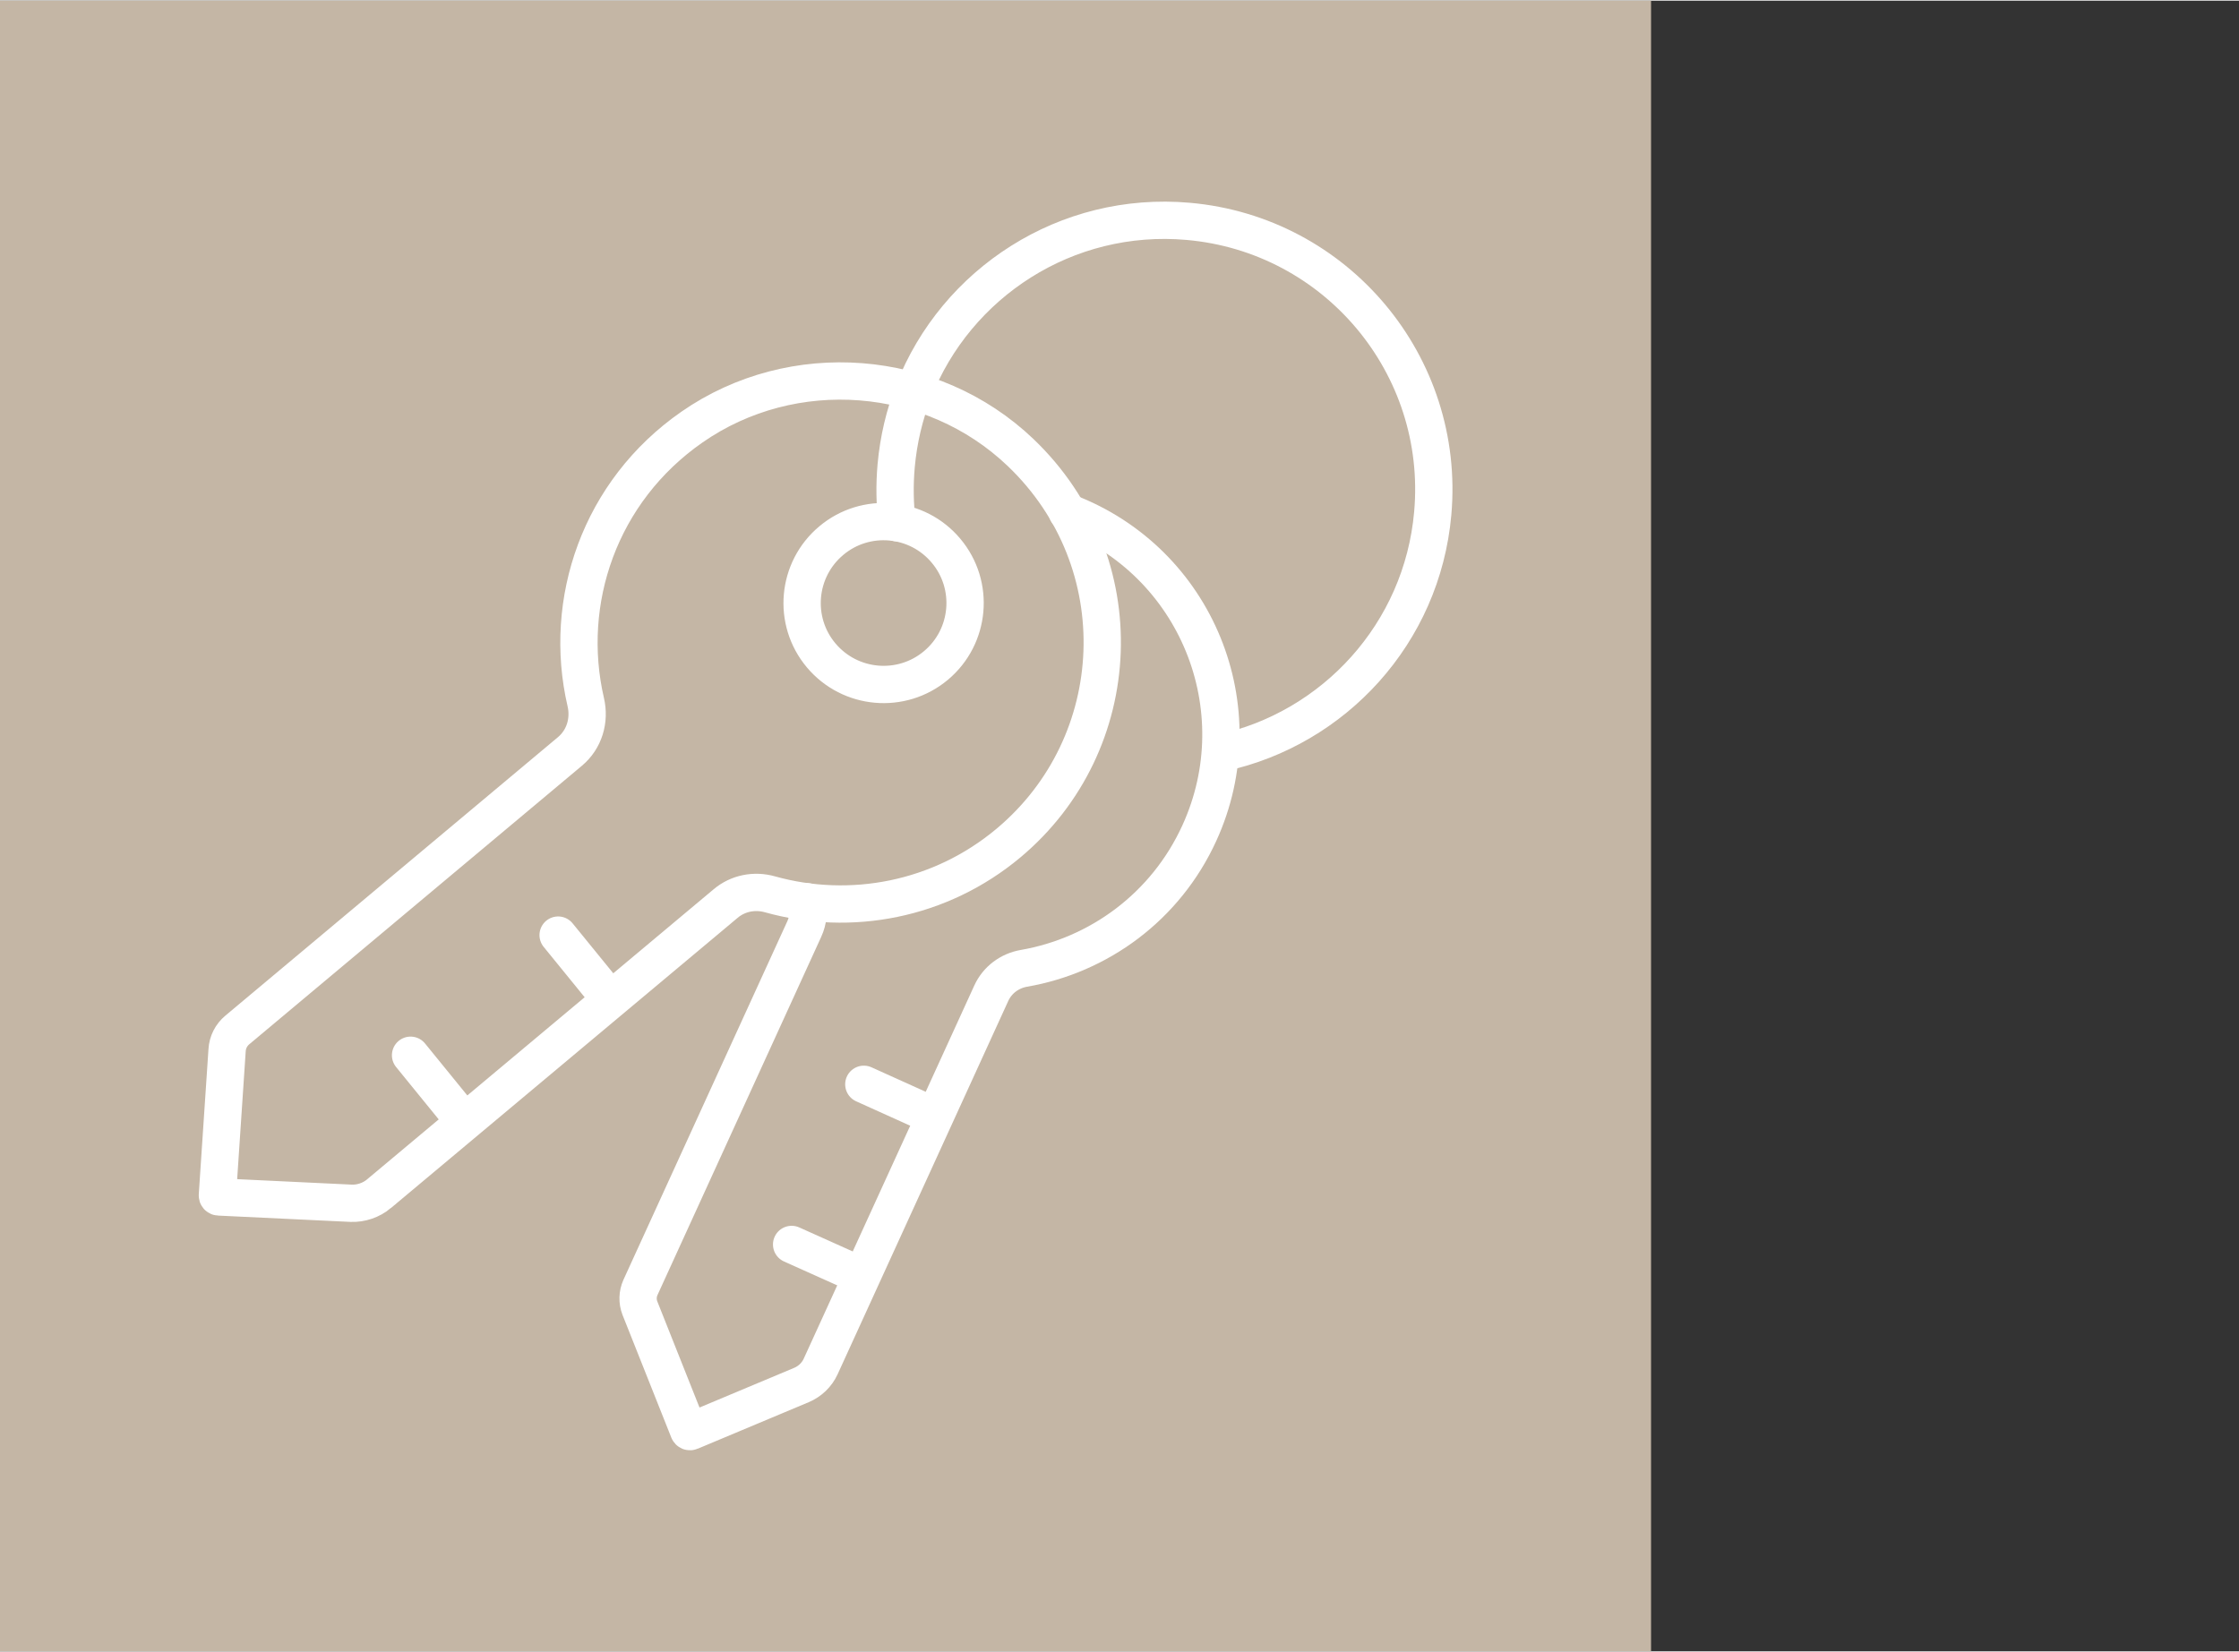
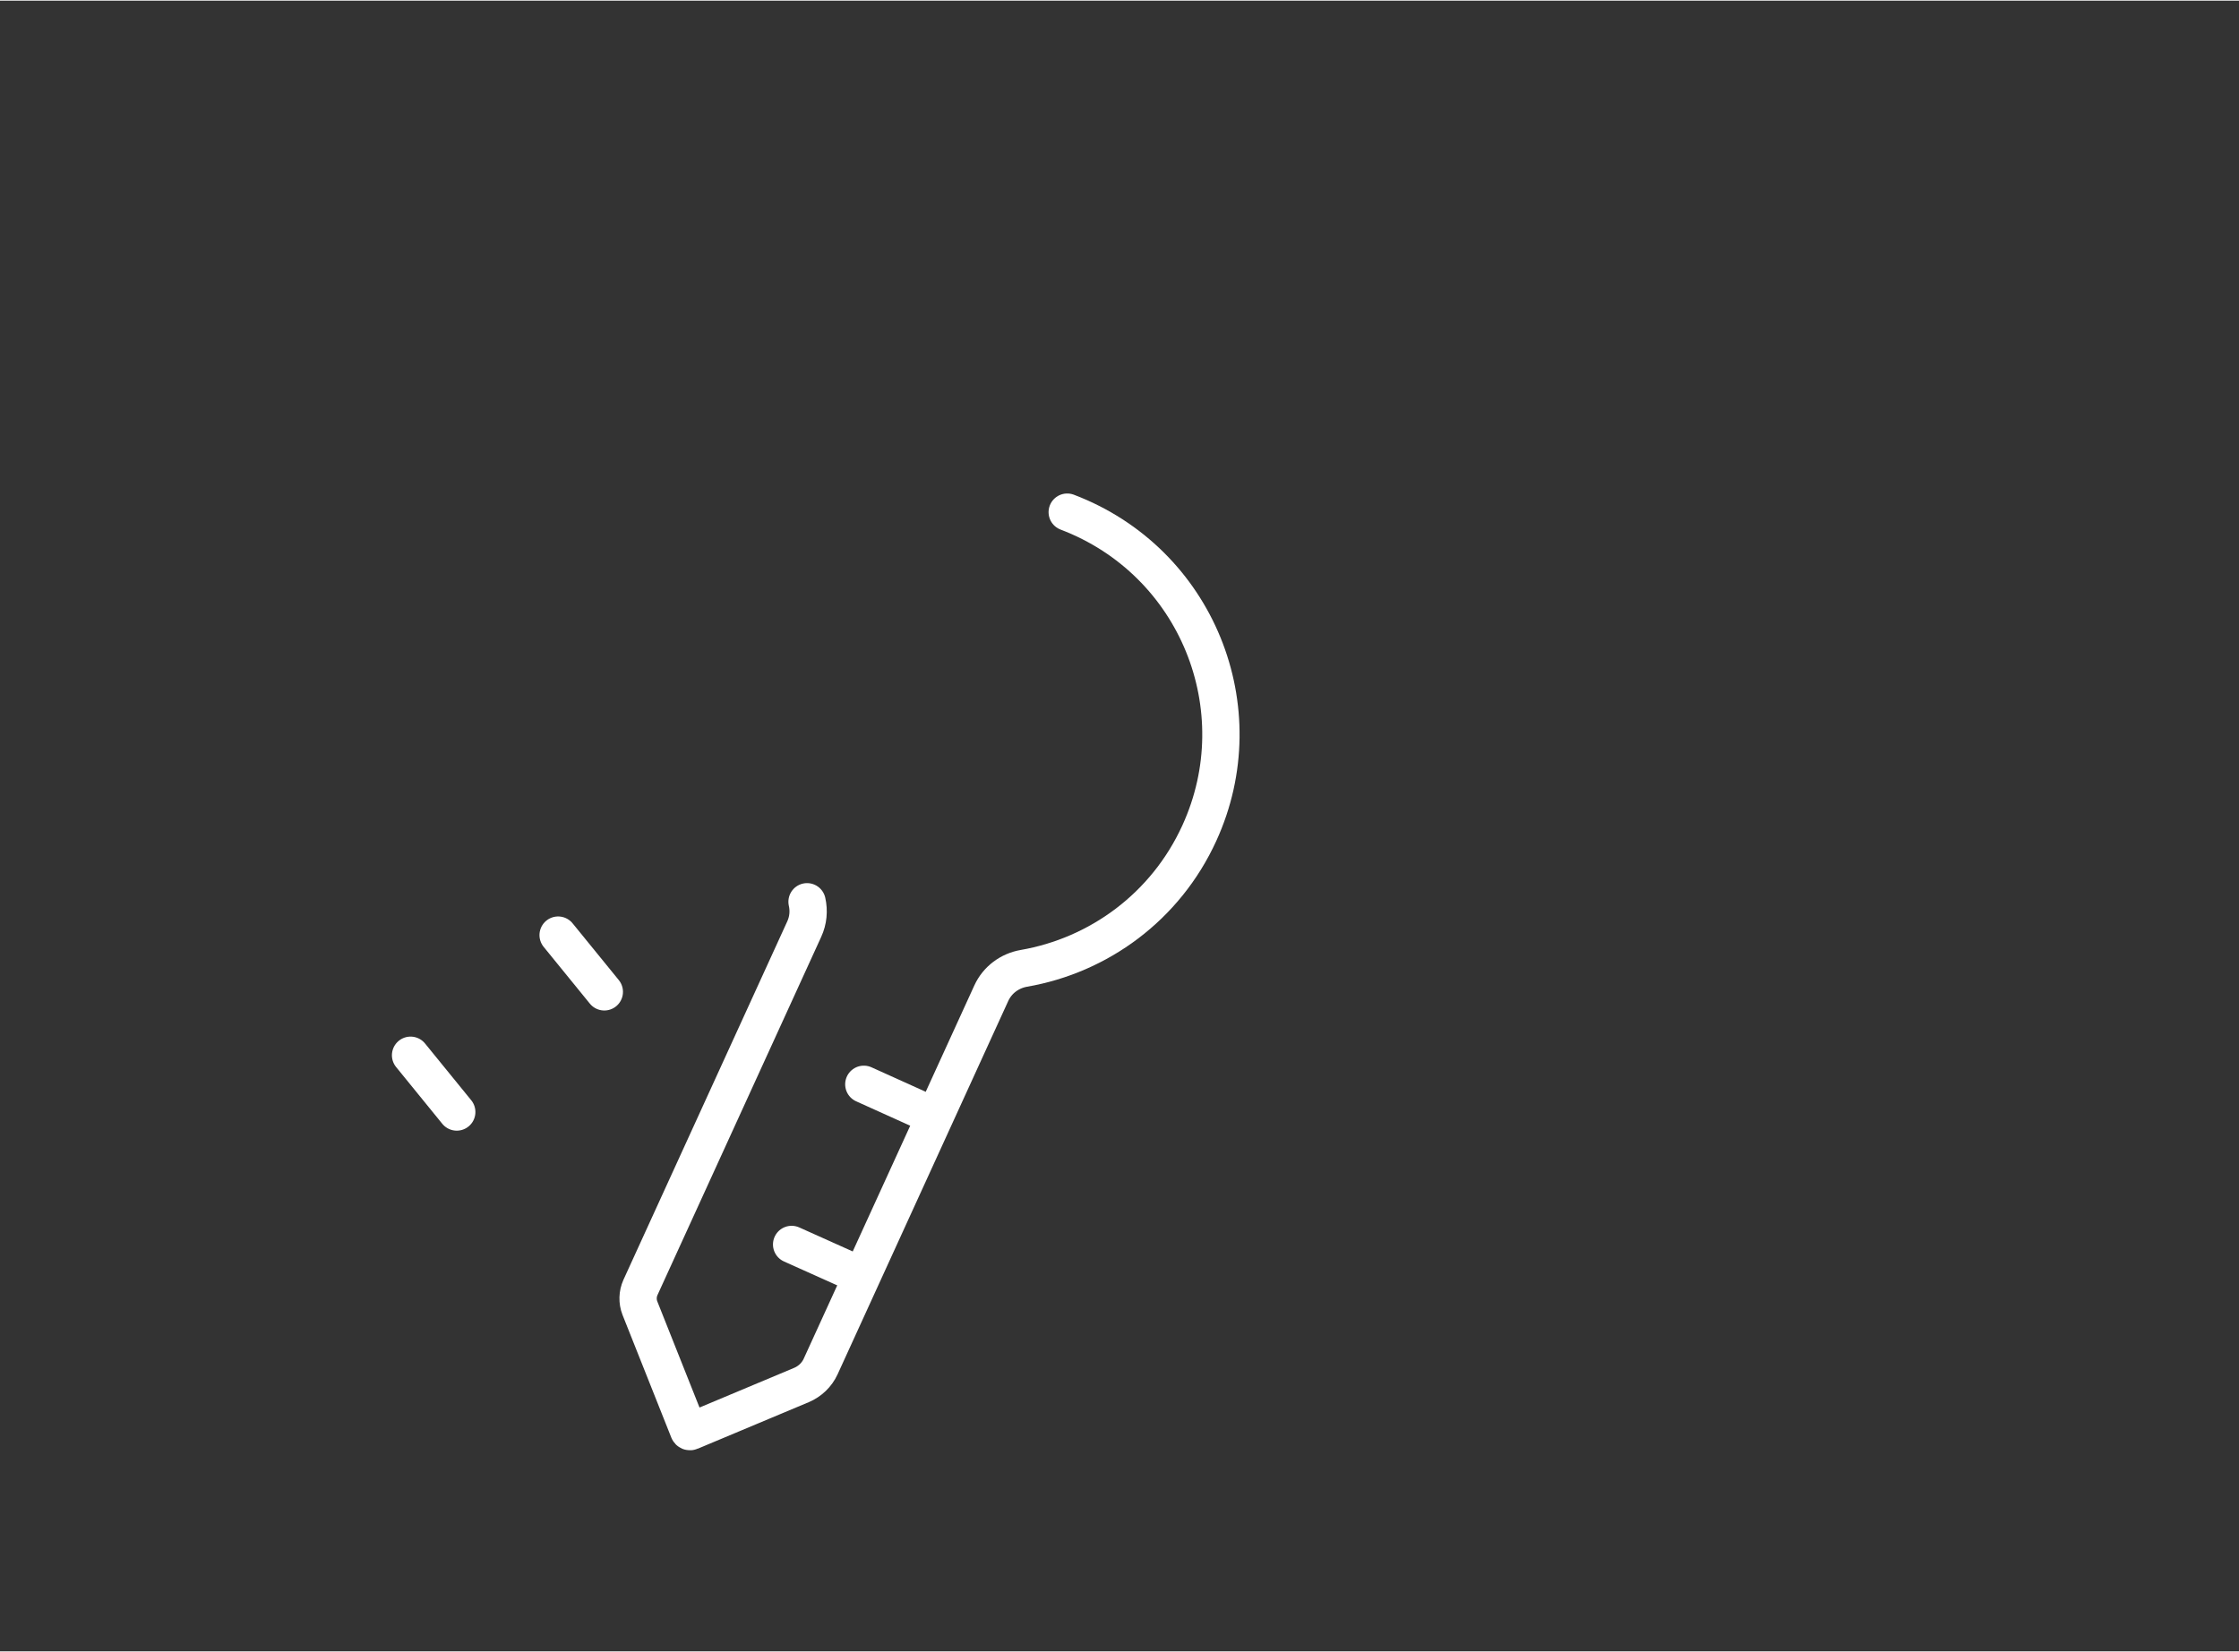
<svg xmlns="http://www.w3.org/2000/svg" xml:space="preserve" width="37.265mm" height="27.501mm" version="1.1" style="shape-rendering:geometricPrecision; text-rendering:geometricPrecision; image-rendering:optimizeQuality; fill-rule:evenodd; clip-rule:evenodd" viewBox="0 0 1101.87 812.53">
  <rect x="0" y="0" width="1101.87" height="812.53" fill="#333333" stroke="none" />
  <defs>
    <style type="text/css">
   
    .str0 {stroke:white;stroke-width:18.36;stroke-linecap:round;stroke-miterlimit:22.926}
    .fil1 {fill:none}
    .fil0 {fill:#C4B6A5}
   
  </style>
  </defs>
  <g id="Ebene_x0020_1">
-     <rect class="fil0" x="-0" y="-0" width="812.53" height="812.53" />
-     <path class="fil1 str0" d="M186.48 587.3l170.62 -142.85c6.04,-5.1 14.19,-6.71 21.84,-4.54 39.47,11.03 83.59,3.05 117.41,-25.28 58.26,-48.78 62.47,-138.14 5.93,-192.18 -43.63,-41.69 -112.14,-47.01 -161.69,-12.58 -45.56,31.65 -63.8,85.92 -52.33,135.37 2.11,8.98 -0.66,18.35 -7.71,24.28l-163.75 137.14c-2.99,2.49 -4.82,6.1 -5.04,9.98l-4.77 71.4c-0.06,0.44 0.28,0.83 0.72,0.83l65.19 3.11c4.87,0.16 9.75,-1.5 13.58,-4.66zm217.63 -265.02c-14.25,-16.96 -11.97,-42.29 4.99,-56.48 16.96,-14.25 42.29,-11.97 56.48,4.99 14.25,16.96 11.97,42.29 -4.99,56.48 -16.96,14.19 -42.24,11.97 -56.48,-4.99z" />
    <path class="fil1 str0" d="M397.17 443.57c1,4.43 0.61,9.15 -1.39,13.47l-80.6 176.38c-1.44,3.21 -1.55,6.87 -0.28,10.14l24 60.37c0.17,0.39 0.56,0.56 0.94,0.39l54.6 -22.89c4.16,-1.77 7.54,-4.99 9.42,-9.09l83.98 -183.76c2.99,-6.54 9.03,-11.03 16.08,-12.25 36.7,-6.38 69.68,-30.15 86.31,-66.57 27.94,-61.09 -1.16,-133.7 -65.02,-157.98" />
-     <path class="fil1 str0" d="M441.46 256.98c-1.11,-9.09 -1.28,-18.46 -0.44,-27.99 1.16,-12.92 4.1,-25.22 8.59,-36.7 20.9,-53.38 75.11,-88.97 135.14,-83.65 72.95,6.43 126.83,70.79 120.34,143.74 -5.26,59.26 -48.73,105.93 -103.94,117.91" />
    <line class="fil1 str0" x1="202.05" y1="519.12" x2="224.78" y2="547.06" />
    <line class="fil1 str0" x1="274.67" y1="459.98" x2="297.4" y2="487.91" />
    <line class="fil1 str0" x1="389.58" y1="612.25" x2="415.85" y2="624.05" />
    <line class="fil1 str0" x1="425.11" y1="533.42" x2="451.39" y2="545.29" />
  </g>
</svg>